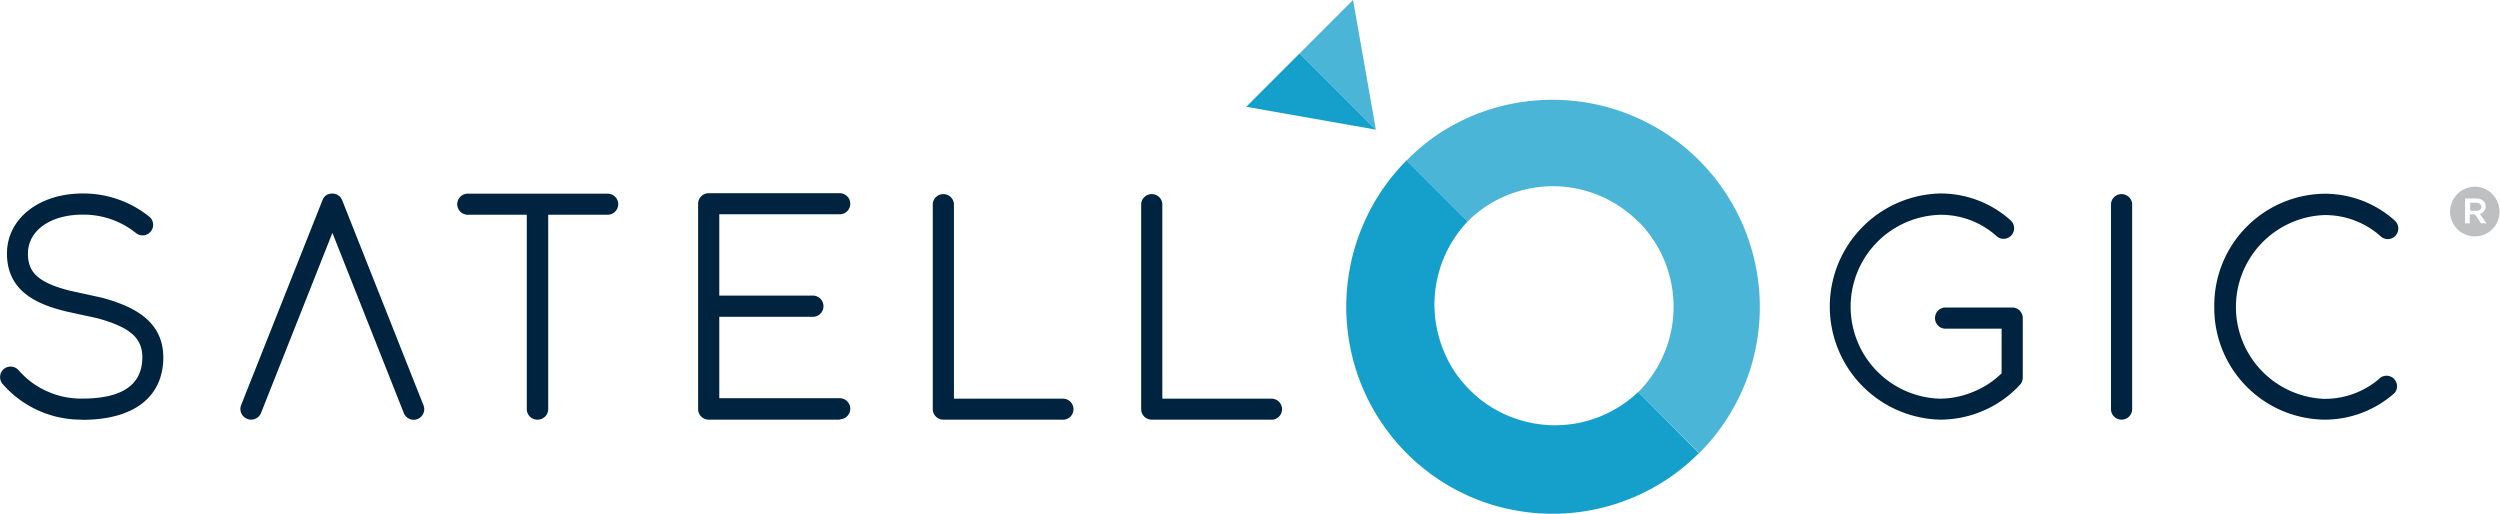
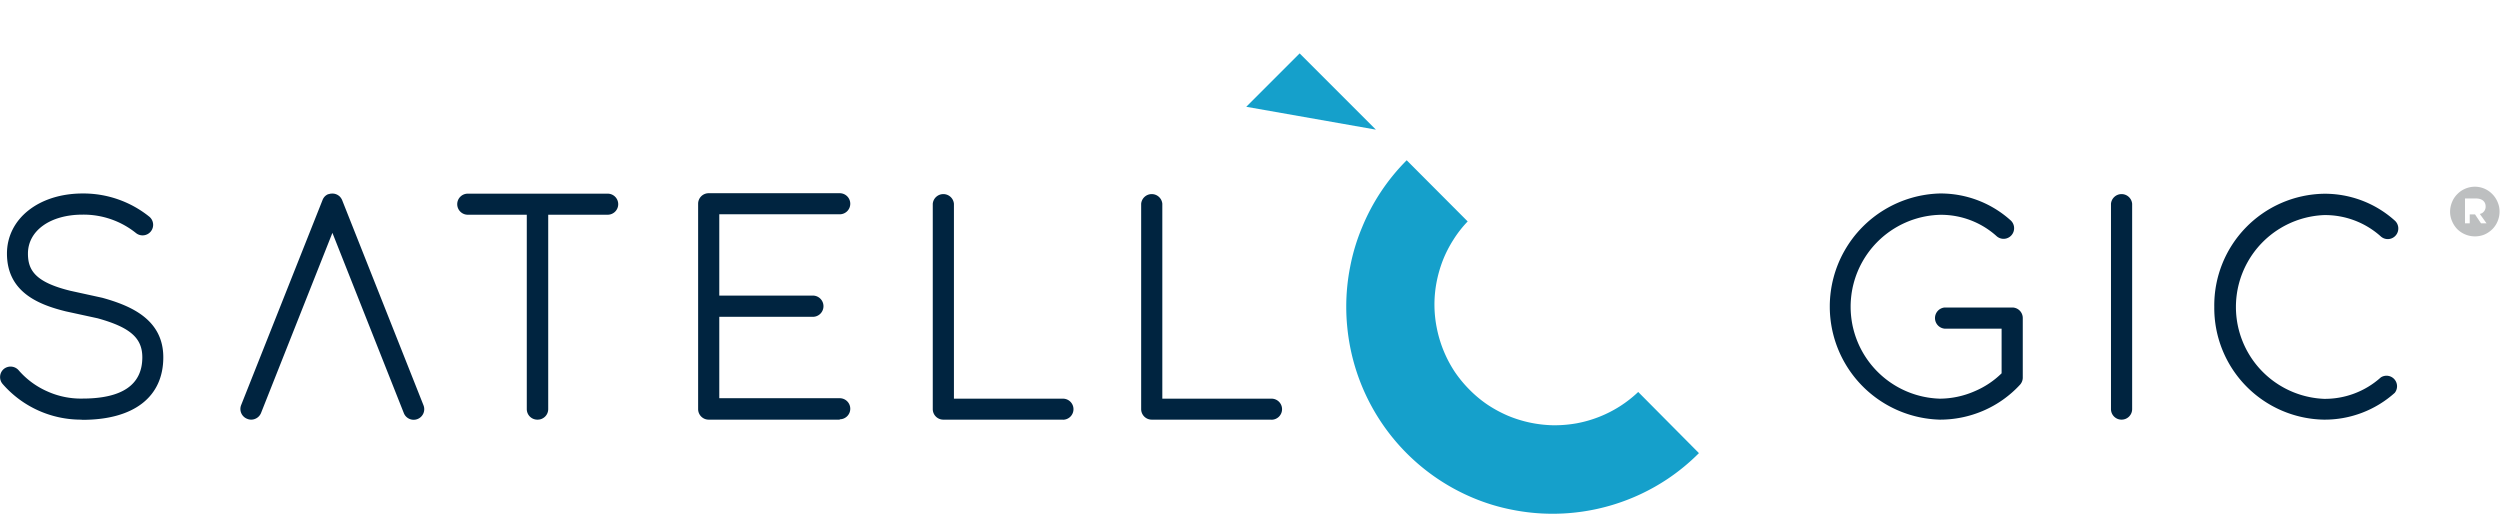
<svg xmlns="http://www.w3.org/2000/svg" id="Layer_1" data-name="Layer 1" viewBox="0 0 280 57.54">
  <path d="M183.48,43.9a13.55,13.55,0,0,1-4.38,2.79,13.59,13.59,0,0,1-2.51.72,14.19,14.19,0,0,1-2.6.22,13.85,13.85,0,0,1-5.08-1.06,14.15,14.15,0,0,1-2.3-1.24,13.33,13.33,0,0,1-2-1.66,13.85,13.85,0,0,1-1.66-2,13.7,13.7,0,0,1-2-4.79,13.33,13.33,0,0,1-.07-5.19,14.39,14.39,0,0,1,.71-2.51,13.46,13.46,0,0,1,1.19-2.33,12.69,12.69,0,0,1,1.6-2.05l-6.83-6.85a22.93,22.93,0,0,0-5,7.52,22.26,22.26,0,0,0-1.32,4.35,23,23,0,0,0-.45,4.53,23.64,23.64,0,0,0,.44,4.52A23.15,23.15,0,0,0,165,55.77a22.26,22.26,0,0,0,4.35,1.32,23,23,0,0,0,4.53.45,23.19,23.19,0,0,0,12.89-3.9,23.15,23.15,0,0,0,3.51-2.89Z" fill="#15a0cb" />
-   <path d="M183.48,24.79a13.66,13.66,0,0,1,2.93,4.38,13.51,13.51,0,0,1,.77,2.54,13.53,13.53,0,0,1,0,5.28,13.55,13.55,0,0,1-3.7,6.93l6.83,6.83a23.15,23.15,0,0,0,2.89-3.51,24.09,24.09,0,0,0,2.14-4,23.16,23.16,0,0,0,1.31-13.4,23.71,23.71,0,0,0-1.32-4.35,23.29,23.29,0,0,0-2.14-4,22.85,22.85,0,0,0-6.4-6.4,23,23,0,0,0-4-2.14,23.38,23.38,0,0,0-4.34-1.32A23.35,23.35,0,0,0,165,12.93a24.09,24.09,0,0,0-4,2.14A23.15,23.15,0,0,0,157.52,18l6.83,6.83a13.38,13.38,0,0,1,4.39-2.94,14,14,0,0,1,2.54-.77,13.47,13.47,0,0,1,12.2,3.71" fill="#4ab5d7" />
  <polygon points="139.58 11.96 154.1 14.52 145.56 5.98 139.58 11.96" fill="#15a0cb" />
-   <polygon points="145.56 5.98 154.1 14.52 151.54 0 145.56 5.98" fill="#4ab5d7" />
-   <path d="M277.36,22.7h-.7v.91h.7c.34,0,.55-.17.55-.44s-.21-.45-.55-.45" fill="#bdbfc0" />
  <path d="M277.21,20.91a2.83,2.83,0,0,0-1.07.21,2.73,2.73,0,0,0-.9.6,2.65,2.65,0,0,0-.61.91,2.81,2.81,0,0,0-.22,1.07,2.63,2.63,0,0,0,.22,1.07,2.88,2.88,0,0,0,.6.91,2.83,2.83,0,0,0,3,.6,2.91,2.91,0,0,0,.91-.61,2.67,2.67,0,0,0,.6-.91,2.8,2.8,0,0,0,.21-1.07,2.58,2.58,0,0,0-.22-1.06,2.73,2.73,0,0,0-.6-.9,2.76,2.76,0,0,0-.9-.61,2.8,2.8,0,0,0-1.07-.21m.71,4.1-.67-1h-.59v1h-.53V22.23h1.24c.65,0,1.07.33,1.07.89a.81.81,0,0,1-.17.54.77.77,0,0,1-.48.3l.75,1.05Z" fill="#bdbfc0" />
  <path d="M217.25,47a12.67,12.67,0,0,1,0-25.33h0a11.71,11.71,0,0,1,7.93,3,1.19,1.19,0,0,1,.11,1.67,1.17,1.17,0,0,1-1.67.11,9.3,9.3,0,0,0-6.37-2.39h0a10.3,10.3,0,0,0,0,20.59,9.84,9.84,0,0,0,3.93-.84,9.68,9.68,0,0,0,3-2v-5h-6.38a1.19,1.19,0,0,1,0-2.37h7.57a1.18,1.18,0,0,1,1.18,1.18v6.67a1.18,1.18,0,0,1-.31.8A12.1,12.1,0,0,1,222.13,46,12.25,12.25,0,0,1,217.25,47ZM28.13,47a1.12,1.12,0,0,1-.44-.09A1.18,1.18,0,0,1,27,45.39l9.13-23a1.2,1.2,0,0,1,.26-.4h0a1.14,1.14,0,0,1,.39-.25h0l.06,0h0a1,1,0,0,1,.35-.06,1.14,1.14,0,0,1,.47.08,1.2,1.2,0,0,1,.4.26,1.34,1.34,0,0,1,.25.37h0v0l9.12,23a1.18,1.18,0,1,1-2.2.88l-8-20.19-8,20.19A1.2,1.2,0,0,1,28.13,47Zm232.14,0A12.5,12.5,0,0,1,248,34.37h0A12.5,12.5,0,0,1,260.27,21.7h0a11.72,11.72,0,0,1,7.94,3,1.19,1.19,0,0,1,.11,1.67,1.17,1.17,0,0,1-1.67.11,9.33,9.33,0,0,0-6.38-2.39h0a10.3,10.3,0,0,0,0,20.58,9.35,9.35,0,0,0,6.38-2.4A1.18,1.18,0,0,1,268.21,44,11.76,11.76,0,0,1,260.27,47Zm-22.66,0a1.18,1.18,0,0,1-1.18-1.18v-23a1.19,1.19,0,0,1,2.37,0v23A1.18,1.18,0,0,1,237.61,47Zm-95.25,0H129a1.18,1.18,0,0,1-1.19-1.18v-23a1.19,1.19,0,0,1,2.37,0V44.65h12.23a1.18,1.18,0,1,1,0,2.36Zm-23.31,0h-13.4a1.18,1.18,0,0,1-1.18-1.18v-23a1.19,1.19,0,0,1,2.37,0V44.65h12.21a1.18,1.18,0,1,1,0,2.36Zm-25,0H79.37a1.18,1.18,0,0,1-1.18-1.18v-23a1.18,1.18,0,0,1,1.18-1.18H94.05a1.18,1.18,0,1,1,0,2.36H80.56v9.11H90.93a1.19,1.19,0,1,1,0,2.37H80.56v9.12H94.05a1.18,1.18,0,1,1,0,2.36ZM60.22,47A1.18,1.18,0,0,1,59,45.83V24.05H52.39a1.18,1.18,0,1,1,0-2.36H68.06a1.18,1.18,0,0,1,0,2.36H61.4V45.83A1.18,1.18,0,0,1,60.22,47ZM9.07,47A11.63,11.63,0,0,1,.29,43,1.19,1.19,0,0,1,.4,41.35a1.2,1.2,0,0,1,1.68.11,9.06,9.06,0,0,0,3.23,2.38,9.12,9.12,0,0,0,3.92.8c4.46,0,6.71-1.55,6.71-4.62,0-2.17-1.37-3.36-5-4.37l-3.54-.77C4.29,34.12.78,32.7.78,28.4c0-3.9,3.57-6.73,8.48-6.73h0a11.79,11.79,0,0,1,7.44,2.58,1.18,1.18,0,1,1-1.46,1.86,9.37,9.37,0,0,0-6-2.07h0c-3.6,0-6.11,1.79-6.11,4.36,0,1.85.8,3.2,4.76,4.17l3.56.78c3.22.89,6.84,2.43,6.84,6.67,0,4.44-3.3,7-9.06,7Z" fill="#002440" />
</svg>